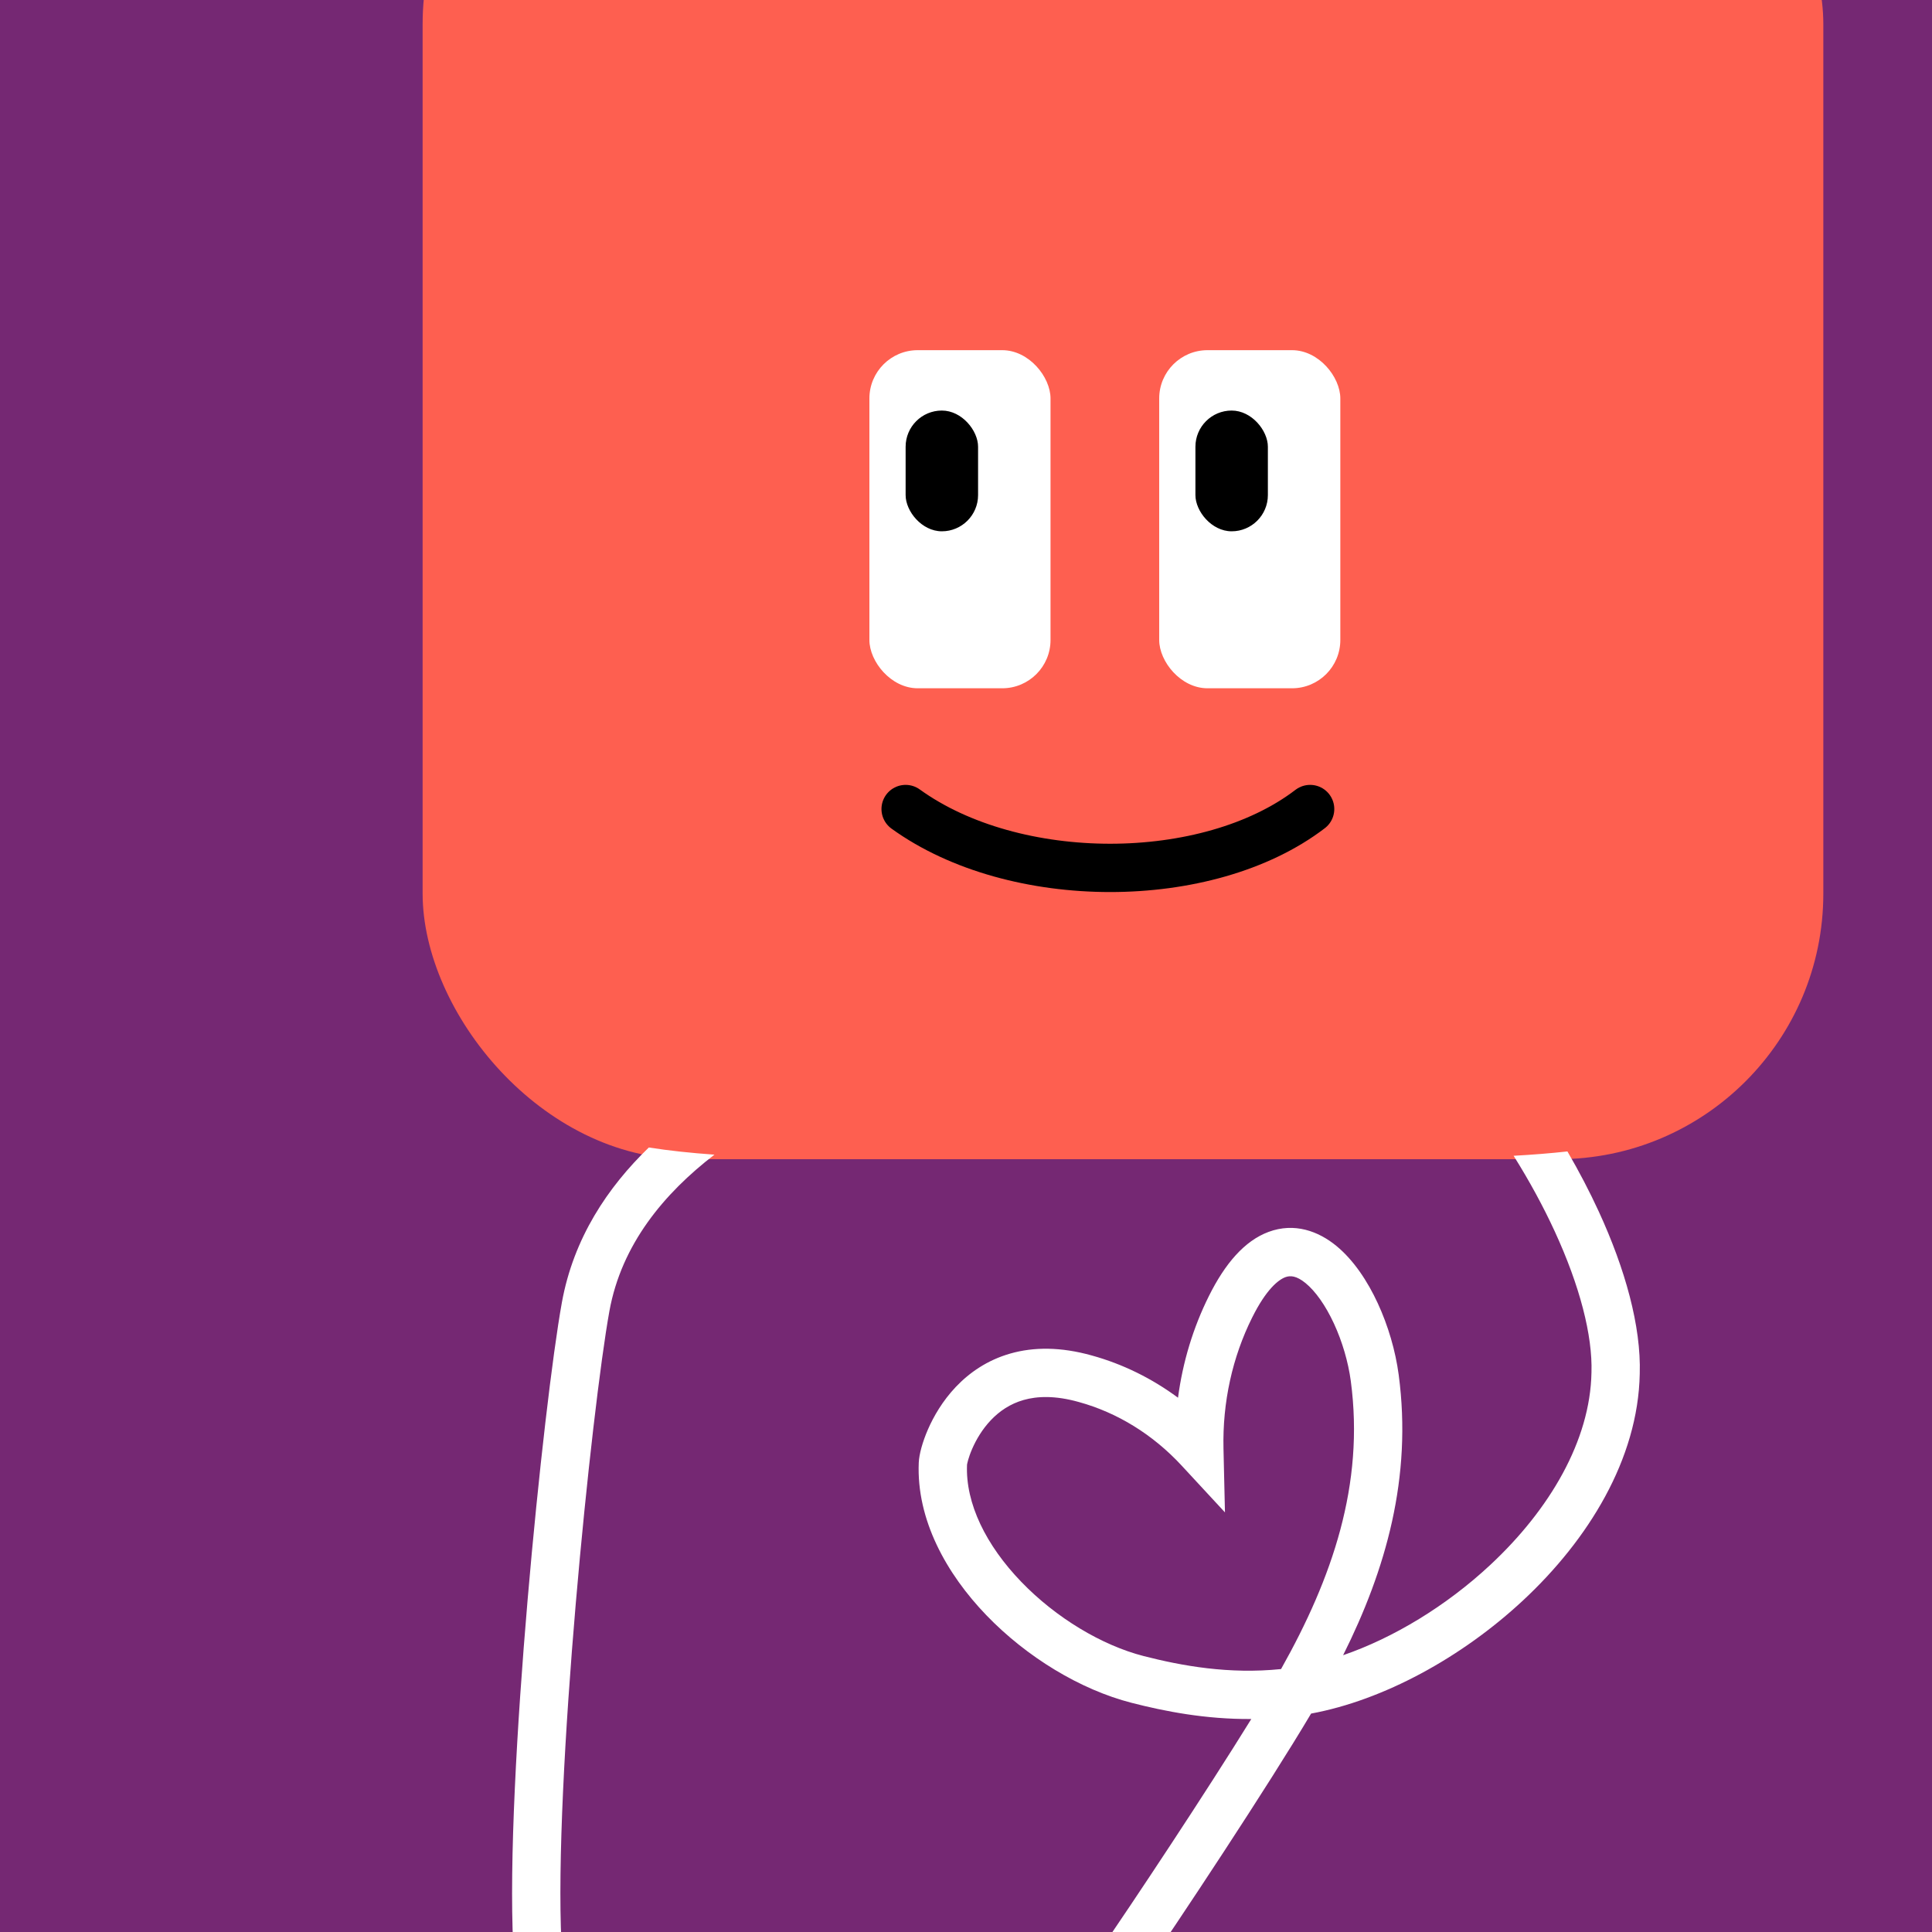
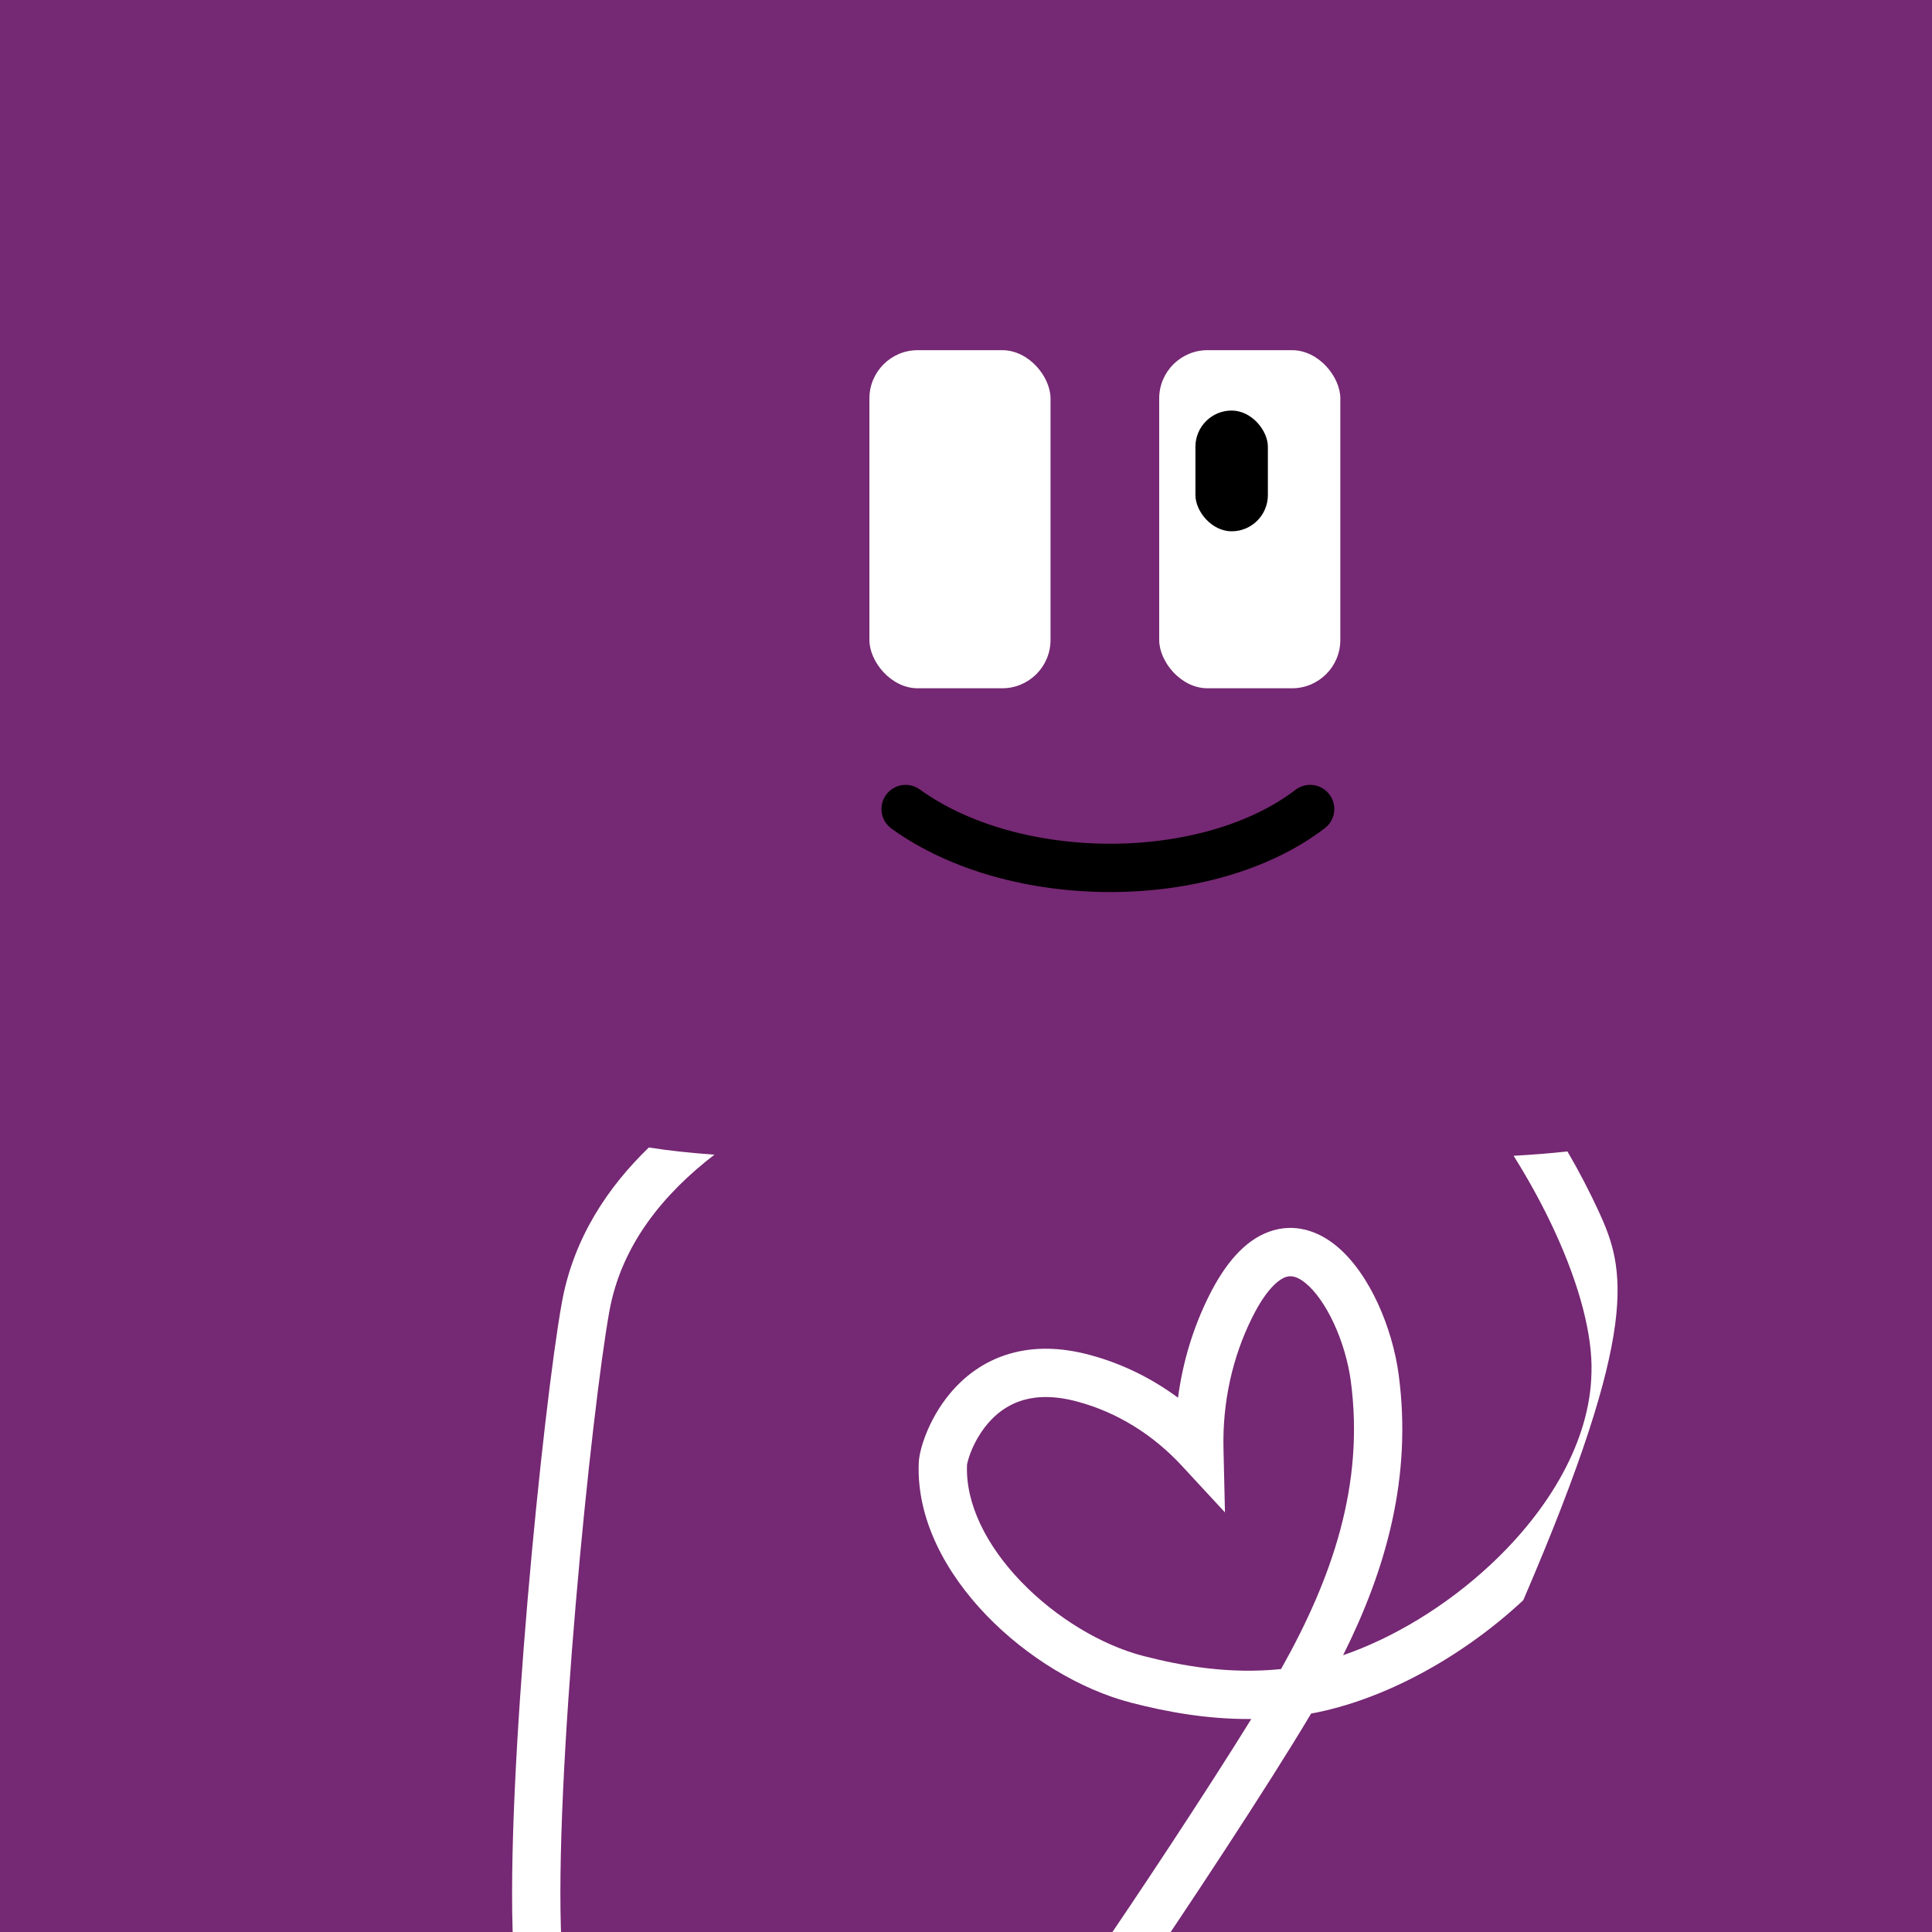
<svg xmlns="http://www.w3.org/2000/svg" width="75" height="75" viewBox="0 0 160 160" fill="none">
  <rect x="0" y="0" width="160" height="160" fill="#333333" stroke="none" />
  <g clip-path="url(#clip0_439_4276)">
    <rect width="160" height="160" fill="#752873" />
-     <rect x="35" y="-20" width="116" height="116" rx="22" fill="#FE5F50" />
  </g>
  <defs>
    <clipPath id="clip0_439_4276">
      <rect width="160" height="160" fill="white" />
    </clipPath>
  </defs>
  <rect x="72" y="29" width="15" height="28" rx="4" fill="white" />
-   <rect x="75" y="34" width="6" height="10" rx="3" fill="black" />
  <rect x="96" y="29" width="15" height="28" rx="4" fill="white" />
  <rect x="99" y="34" width="6" height="10" rx="3" fill="black" />
  <path d="M75 67C84 73.5 100 73.5 108.5 67" stroke="black" stroke-width="4" stroke-linecap="round" />
  <g clip-path="url(#clip0_439_7155)">
-     <path fill-rule="evenodd" clip-rule="evenodd" d="M53.733 95.03C50.325 98.325 47.498 102.536 46.532 107.868C45.764 112.103 44.592 122 43.695 132.483C42.799 142.954 42.162 154.2 42.502 161.099C42.557 162.202 43.495 163.052 44.599 162.997C45.702 162.943 46.552 162.004 46.498 160.901C46.172 154.3 46.785 143.295 47.68 132.823C48.575 122.362 49.736 112.621 50.468 108.581C51.47 103.049 55 98.828 59.167 95.624C57.199 95.484 55.394 95.292 53.733 95.03ZM125.351 95.717C126.663 97.808 127.815 99.929 128.77 102.006C130.833 106.492 131.895 110.596 131.799 113.656L131.799 113.669L131.798 113.681C131.693 119.289 128.355 124.998 123.423 129.596C119.761 133.01 115.393 135.646 111.231 137.077C114.765 130.006 116.968 122.353 115.833 113.849C115.568 111.862 114.957 109.78 114.101 107.93C113.257 106.104 112.104 104.355 110.665 103.175C109.188 101.964 107.203 101.221 105.05 102.023C103.062 102.764 101.45 104.65 100.116 107.333C98.808 109.956 97.947 112.806 97.558 115.753C95.392 114.151 92.977 112.96 90.417 112.255C87.851 111.535 85.608 111.544 83.68 112.092C81.754 112.639 80.269 113.688 79.159 114.856C78.059 116.015 77.318 117.301 76.846 118.385C76.399 119.412 76.117 120.439 76.088 121.13C75.887 125.851 78.375 130.329 81.691 133.77C85.027 137.233 89.461 139.93 93.719 141.022C96.443 141.721 99.825 142.389 103.627 142.361C99.867 148.44 93.914 157.424 90.853 161.864C90.226 162.774 90.455 164.019 91.364 164.646C92.274 165.273 93.519 165.044 94.146 164.135C97.67 159.023 105.056 147.852 108.579 141.911C114.56 140.808 121.049 137.278 126.151 132.522C131.515 127.52 135.66 120.861 135.797 113.769C135.918 109.829 134.586 105.078 132.404 100.334C131.646 98.685 130.775 97.016 129.808 95.357C128.416 95.511 126.934 95.628 125.351 95.717ZM94.713 137.148C97.892 137.963 101.785 138.667 106.091 138.225C110.343 130.668 113.009 122.929 111.868 114.378L111.868 114.377C111.657 112.799 111.162 111.104 110.471 109.61C109.768 108.091 108.932 106.927 108.129 106.268C107.364 105.641 106.854 105.62 106.447 105.771C105.876 105.984 104.864 106.768 103.698 109.115L103.696 109.118C102.059 112.399 101.236 116.136 101.324 119.967L101.446 125.249L97.857 121.372C95.472 118.795 92.522 116.983 89.351 116.111L89.34 116.108C87.381 115.557 85.895 115.621 84.773 115.94C83.647 116.26 82.76 116.873 82.06 117.611C81.35 118.358 80.844 119.222 80.514 119.981C80.187 120.732 80.098 121.223 80.087 121.288V121.288L80.086 121.288C80.085 121.293 80.085 121.296 80.085 121.295L80.085 121.299C79.947 124.512 81.667 127.981 84.572 130.995C87.456 133.989 91.257 136.261 94.713 137.148Z" fill="white" />
+     <path fill-rule="evenodd" clip-rule="evenodd" d="M53.733 95.03C50.325 98.325 47.498 102.536 46.532 107.868C45.764 112.103 44.592 122 43.695 132.483C42.799 142.954 42.162 154.2 42.502 161.099C42.557 162.202 43.495 163.052 44.599 162.997C45.702 162.943 46.552 162.004 46.498 160.901C46.172 154.3 46.785 143.295 47.68 132.823C48.575 122.362 49.736 112.621 50.468 108.581C51.47 103.049 55 98.828 59.167 95.624C57.199 95.484 55.394 95.292 53.733 95.03ZM125.351 95.717C126.663 97.808 127.815 99.929 128.77 102.006C130.833 106.492 131.895 110.596 131.799 113.656L131.799 113.669L131.798 113.681C131.693 119.289 128.355 124.998 123.423 129.596C119.761 133.01 115.393 135.646 111.231 137.077C114.765 130.006 116.968 122.353 115.833 113.849C115.568 111.862 114.957 109.78 114.101 107.93C113.257 106.104 112.104 104.355 110.665 103.175C109.188 101.964 107.203 101.221 105.05 102.023C103.062 102.764 101.45 104.65 100.116 107.333C98.808 109.956 97.947 112.806 97.558 115.753C95.392 114.151 92.977 112.96 90.417 112.255C87.851 111.535 85.608 111.544 83.68 112.092C81.754 112.639 80.269 113.688 79.159 114.856C78.059 116.015 77.318 117.301 76.846 118.385C76.399 119.412 76.117 120.439 76.088 121.13C75.887 125.851 78.375 130.329 81.691 133.77C85.027 137.233 89.461 139.93 93.719 141.022C96.443 141.721 99.825 142.389 103.627 142.361C99.867 148.44 93.914 157.424 90.853 161.864C90.226 162.774 90.455 164.019 91.364 164.646C92.274 165.273 93.519 165.044 94.146 164.135C97.67 159.023 105.056 147.852 108.579 141.911C114.56 140.808 121.049 137.278 126.151 132.522C135.918 109.829 134.586 105.078 132.404 100.334C131.646 98.685 130.775 97.016 129.808 95.357C128.416 95.511 126.934 95.628 125.351 95.717ZM94.713 137.148C97.892 137.963 101.785 138.667 106.091 138.225C110.343 130.668 113.009 122.929 111.868 114.378L111.868 114.377C111.657 112.799 111.162 111.104 110.471 109.61C109.768 108.091 108.932 106.927 108.129 106.268C107.364 105.641 106.854 105.62 106.447 105.771C105.876 105.984 104.864 106.768 103.698 109.115L103.696 109.118C102.059 112.399 101.236 116.136 101.324 119.967L101.446 125.249L97.857 121.372C95.472 118.795 92.522 116.983 89.351 116.111L89.34 116.108C87.381 115.557 85.895 115.621 84.773 115.94C83.647 116.26 82.76 116.873 82.06 117.611C81.35 118.358 80.844 119.222 80.514 119.981C80.187 120.732 80.098 121.223 80.087 121.288V121.288L80.086 121.288C80.085 121.293 80.085 121.296 80.085 121.295L80.085 121.299C79.947 124.512 81.667 127.981 84.572 130.995C87.456 133.989 91.257 136.261 94.713 137.148Z" fill="white" />
  </g>
  <defs>
    <clipPath id="clip0_439_7155">
      <rect width="160" height="160" fill="white" />
    </clipPath>
  </defs>
</svg>